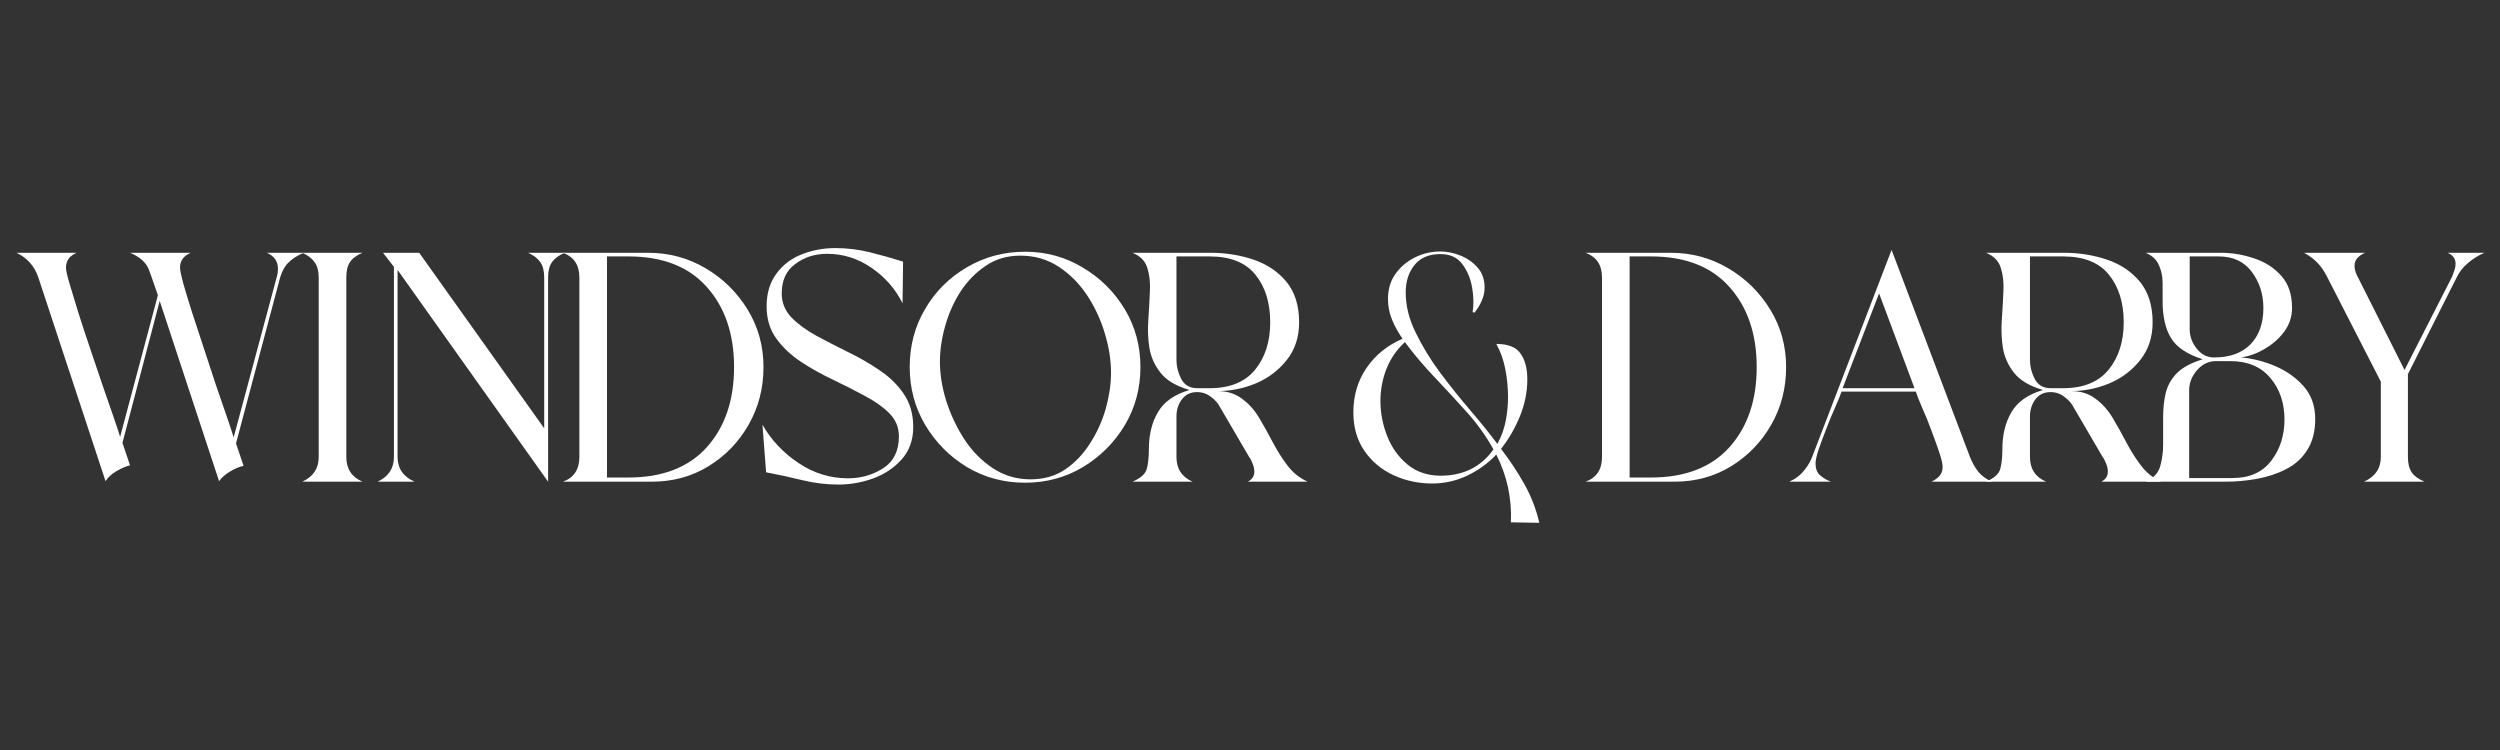
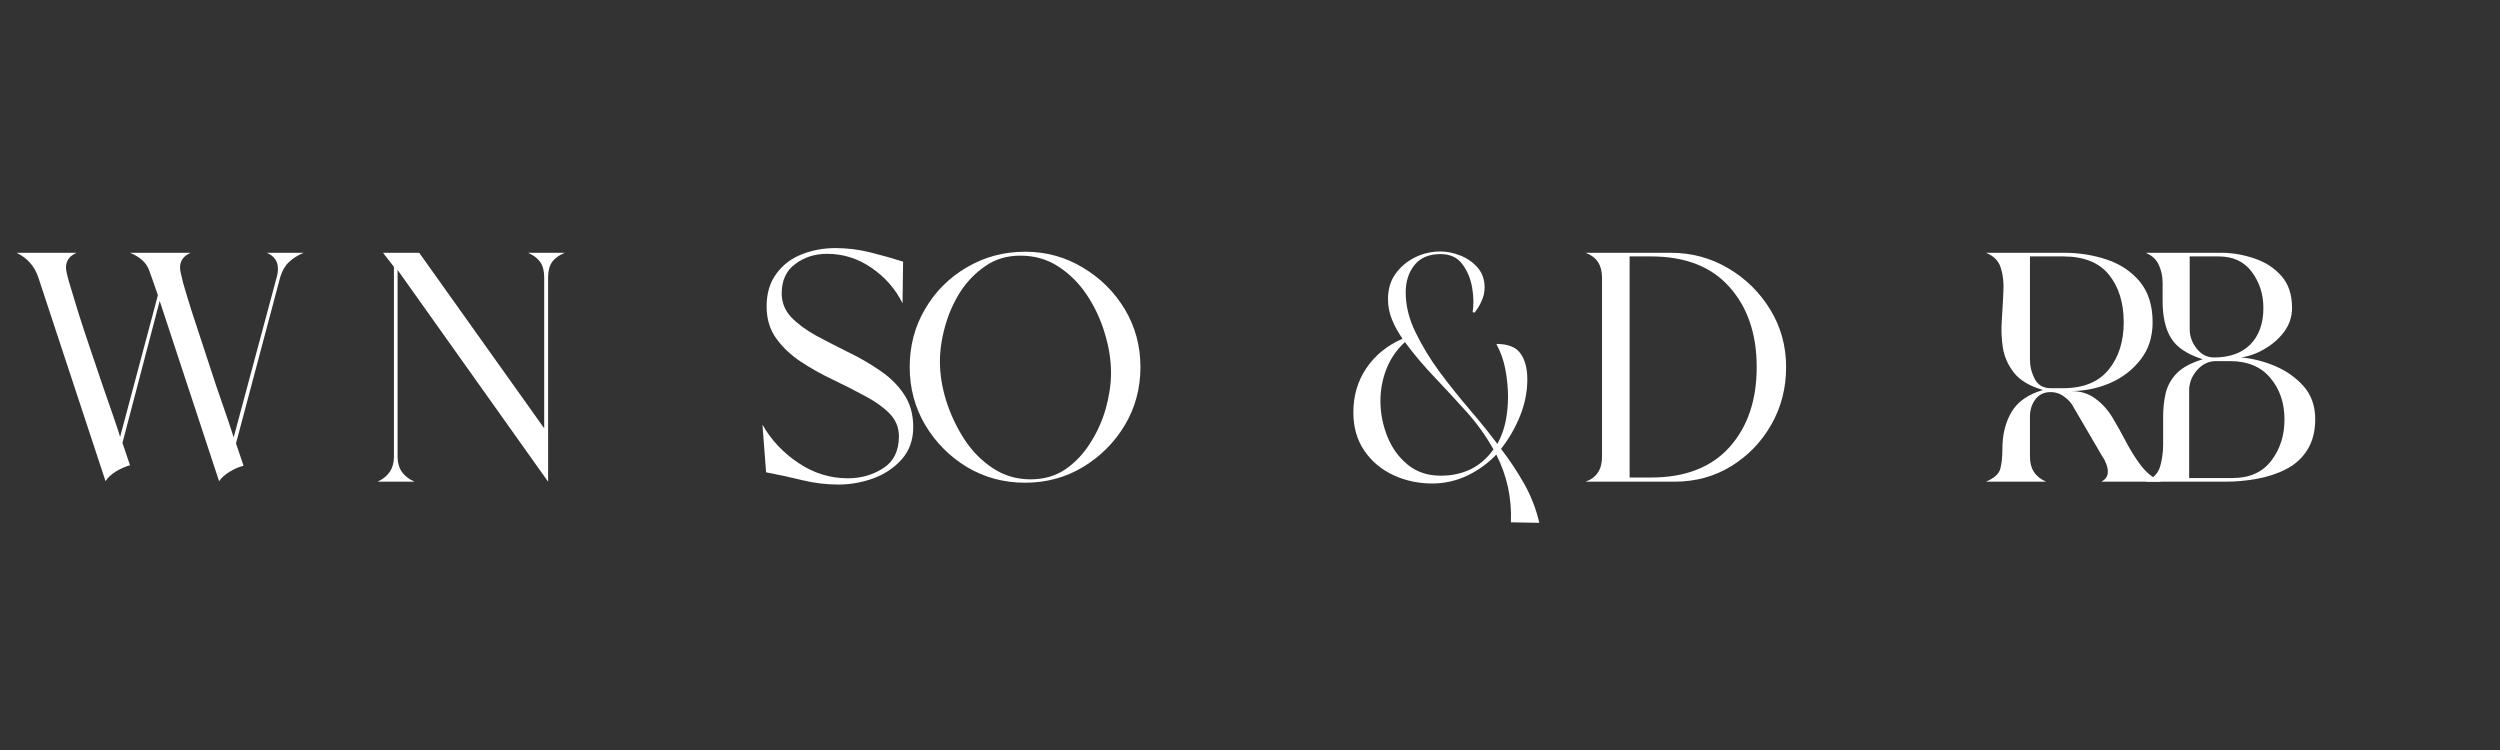
<svg xmlns="http://www.w3.org/2000/svg" version="1.2" preserveAspectRatio="xMidYMid meet" height="60" viewBox="0 0 150 45" zoomAndPan="magnify" width="200">
  <rect x="0" y="0" width="150" height="45" fill="#333333" stroke="none" />
  <defs />
  <g id="ae99dd6b4f">
    <g style="fill:#ffffff;fill-opacity:1;">
      <g transform="translate(0.535, 28.901)">
        <path d="M 4.062 -13.734 C 3.633 -13.547 3.422 -13.25 3.422 -12.844 C 3.422 -12.707 3.488 -12.398 3.625 -11.922 C 3.77 -11.453 3.945 -10.867 4.156 -10.172 C 4.375 -9.484 4.613 -8.754 4.875 -7.984 C 5.133 -7.223 5.383 -6.484 5.625 -5.766 C 5.875 -5.047 6.094 -4.414 6.281 -3.875 C 6.469 -3.332 6.598 -2.938 6.672 -2.688 L 8.938 -11.188 C 8.75 -11.75 8.57 -12.254 8.406 -12.703 C 8.238 -13.148 7.859 -13.492 7.266 -13.734 L 10.906 -13.734 C 10.477 -13.547 10.266 -13.25 10.266 -12.844 C 10.266 -12.707 10.328 -12.398 10.453 -11.922 C 10.586 -11.453 10.766 -10.867 10.984 -10.172 C 11.211 -9.484 11.453 -8.754 11.703 -7.984 C 11.953 -7.223 12.195 -6.477 12.438 -5.75 C 12.688 -5.02 12.906 -4.383 13.094 -3.844 C 13.281 -3.301 13.41 -2.906 13.484 -2.656 L 16.062 -12.25 C 16.113 -12.414 16.141 -12.594 16.141 -12.781 C 16.141 -13.227 15.914 -13.547 15.469 -13.734 L 17.688 -13.734 C 17.332 -13.586 17.035 -13.398 16.797 -13.172 C 16.566 -12.953 16.395 -12.656 16.281 -12.281 L 13.625 -2.297 L 14.078 -0.953 C 13.828 -0.898 13.555 -0.785 13.266 -0.609 C 12.984 -0.441 12.766 -0.25 12.609 -0.031 L 9.047 -10.844 L 6.812 -2.328 L 7.266 -0.984 C 7.016 -0.922 6.738 -0.801 6.438 -0.625 C 6.145 -0.445 5.93 -0.25 5.797 -0.031 L 1.766 -12.25 C 1.535 -12.938 1.098 -13.43 0.453 -13.734 Z M 4.062 -13.734" style="stroke:none" />
      </g>
    </g>
    <g style="fill:#ffffff;fill-opacity:1;">
      <g transform="translate(17.185, 28.901)">
-         <path d="M 0.953 0 C 1.609 -0.301 1.938 -0.797 1.938 -1.484 L 1.938 -12.25 C 1.938 -12.645 1.852 -12.953 1.688 -13.172 C 1.531 -13.398 1.285 -13.586 0.953 -13.734 L 4.562 -13.734 C 4.207 -13.586 3.957 -13.398 3.812 -13.172 C 3.664 -12.953 3.594 -12.645 3.594 -12.25 L 3.594 -1.484 C 3.594 -0.773 3.914 -0.281 4.562 0 Z M 0.953 0" style="stroke:none" />
-       </g>
+         </g>
    </g>
    <g style="fill:#ffffff;fill-opacity:1;">
      <g transform="translate(21.277, 28.901)">
        <path d="M 1.375 0 C 2.031 -0.301 2.359 -0.797 2.359 -1.484 L 2.359 -12.891 L 1.703 -13.734 L 3.875 -13.734 L 11.375 -3.203 L 11.375 -12.25 C 11.375 -12.645 11.297 -12.953 11.141 -13.172 C 10.984 -13.398 10.738 -13.586 10.406 -13.734 L 12.609 -13.734 C 12.254 -13.586 12 -13.398 11.844 -13.172 C 11.688 -12.953 11.609 -12.645 11.609 -12.25 L 11.609 0 L 2.578 -12.703 L 2.578 -1.484 C 2.578 -0.797 2.914 -0.301 3.594 0 Z M 1.375 0" style="stroke:none" />
      </g>
    </g>
    <g style="fill:#ffffff;fill-opacity:1;">
      <g transform="translate(32.825, 28.901)">
-         <path d="M 6.281 0 L 0.953 0 C 1.609 -0.238 1.938 -0.734 1.938 -1.484 L 1.938 -12.25 C 1.938 -13 1.609 -13.492 0.953 -13.734 L 6.062 -13.734 C 7.312 -13.734 8.457 -13.426 9.5 -12.812 C 10.551 -12.195 11.395 -11.367 12.031 -10.328 C 12.664 -9.297 12.984 -8.145 12.984 -6.875 C 12.984 -5.613 12.688 -4.461 12.094 -3.422 C 11.508 -2.391 10.711 -1.562 9.703 -0.938 C 8.691 -0.312 7.551 0 6.281 0 Z M 4.875 -13.516 L 3.594 -13.516 L 3.594 -0.25 L 4.875 -0.25 C 6.914 -0.25 8.484 -0.852 9.578 -2.062 C 10.672 -3.281 11.219 -4.883 11.219 -6.875 C 11.219 -8.863 10.672 -10.469 9.578 -11.688 C 8.492 -12.906 6.926 -13.516 4.875 -13.516 Z M 4.875 -13.516" style="stroke:none" />
-       </g>
+         </g>
    </g>
    <g style="fill:#ffffff;fill-opacity:1;">
      <g transform="translate(44.794, 28.901)">
        <path d="M 0.953 -3.422 C 1.473 -2.504 2.191 -1.738 3.109 -1.125 C 4.023 -0.508 5.016 -0.203 6.078 -0.203 C 6.867 -0.203 7.578 -0.406 8.203 -0.812 C 8.828 -1.219 9.141 -1.852 9.141 -2.719 C 9.141 -3.258 8.945 -3.723 8.562 -4.109 C 8.176 -4.492 7.68 -4.844 7.078 -5.156 C 6.484 -5.477 5.848 -5.801 5.172 -6.125 C 4.492 -6.445 3.852 -6.805 3.25 -7.203 C 2.656 -7.598 2.164 -8.062 1.781 -8.594 C 1.395 -9.125 1.203 -9.766 1.203 -10.516 C 1.203 -11.297 1.395 -11.945 1.781 -12.469 C 2.164 -13 2.676 -13.391 3.312 -13.641 C 3.945 -13.891 4.617 -14.016 5.328 -14.016 C 6.035 -14.016 6.723 -13.93 7.391 -13.766 C 8.066 -13.598 8.734 -13.41 9.391 -13.203 L 9.359 -10.703 C 8.93 -11.566 8.312 -12.273 7.5 -12.828 C 6.688 -13.391 5.797 -13.672 4.828 -13.672 C 4.098 -13.672 3.461 -13.469 2.922 -13.062 C 2.379 -12.664 2.109 -12.078 2.109 -11.297 C 2.109 -10.754 2.297 -10.281 2.672 -9.875 C 3.055 -9.477 3.547 -9.113 4.141 -8.781 C 4.742 -8.457 5.379 -8.129 6.047 -7.797 C 6.723 -7.473 7.359 -7.109 7.953 -6.703 C 8.555 -6.305 9.047 -5.832 9.422 -5.281 C 9.805 -4.727 10 -4.062 10 -3.281 C 10 -2.5 9.766 -1.848 9.297 -1.328 C 8.836 -0.816 8.266 -0.438 7.578 -0.188 C 6.898 0.051 6.211 0.172 5.516 0.172 C 4.773 0.172 4.047 0.082 3.328 -0.094 C 2.617 -0.27 1.898 -0.426 1.172 -0.562 Z M 0.953 -3.422" style="stroke:none" />
      </g>
    </g>
    <g style="fill:#ffffff;fill-opacity:1;">
      <g transform="translate(53.567, 28.901)">
        <path d="M 1.016 -6.875 C 1.016 -8.156 1.32 -9.316 1.938 -10.359 C 2.551 -11.41 3.383 -12.242 4.438 -12.859 C 5.5 -13.484 6.664 -13.797 7.938 -13.797 C 9.207 -13.797 10.363 -13.477 11.406 -12.844 C 12.457 -12.219 13.297 -11.383 13.922 -10.344 C 14.547 -9.301 14.859 -8.145 14.859 -6.875 C 14.859 -5.602 14.547 -4.441 13.922 -3.391 C 13.297 -2.348 12.457 -1.508 11.406 -0.875 C 10.363 -0.25 9.207 0.062 7.938 0.062 C 6.664 0.062 5.504 -0.25 4.453 -0.875 C 3.41 -1.508 2.578 -2.348 1.953 -3.391 C 1.328 -4.441 1.016 -5.602 1.016 -6.875 Z M 2.828 -7.203 C 2.828 -6.453 2.953 -5.672 3.203 -4.859 C 3.461 -4.047 3.82 -3.281 4.281 -2.562 C 4.75 -1.844 5.32 -1.258 6 -0.812 C 6.676 -0.363 7.43 -0.141 8.266 -0.141 C 9.055 -0.141 9.75 -0.336 10.344 -0.734 C 10.938 -1.141 11.438 -1.664 11.844 -2.312 C 12.258 -2.957 12.57 -3.648 12.781 -4.391 C 12.988 -5.141 13.094 -5.852 13.094 -6.531 C 13.094 -7.301 12.969 -8.094 12.719 -8.906 C 12.477 -9.719 12.125 -10.477 11.656 -11.188 C 11.188 -11.895 10.613 -12.469 9.938 -12.906 C 9.27 -13.344 8.508 -13.562 7.656 -13.562 C 6.863 -13.562 6.172 -13.359 5.578 -12.953 C 4.984 -12.555 4.477 -12.039 4.062 -11.406 C 3.656 -10.77 3.348 -10.078 3.141 -9.328 C 2.93 -8.586 2.828 -7.879 2.828 -7.203 Z M 2.828 -7.203" style="stroke:none" />
      </g>
    </g>
    <g style="fill:#ffffff;fill-opacity:1;">
      <g transform="translate(66.994, 28.901)">
-         <path d="M 4.828 -5.375 C 4.43 -5.375 4.125 -5.223 3.906 -4.922 C 3.695 -4.629 3.594 -4.297 3.594 -3.922 L 3.594 -1.484 C 3.594 -0.773 3.914 -0.281 4.562 0 L 0.953 0 C 1.441 -0.207 1.727 -0.461 1.812 -0.766 C 1.895 -1.078 1.938 -1.469 1.938 -1.938 C 1.938 -2.812 2.117 -3.555 2.484 -4.172 C 2.848 -4.797 3.477 -5.238 4.375 -5.5 C 3.57 -5.738 2.992 -6.082 2.641 -6.531 C 2.285 -6.977 2.062 -7.477 1.969 -8.031 C 1.883 -8.582 1.863 -9.145 1.906 -9.719 C 1.945 -10.301 1.977 -10.863 2 -11.406 C 2.031 -11.945 1.977 -12.422 1.844 -12.828 C 1.719 -13.242 1.422 -13.547 0.953 -13.734 L 5.656 -13.734 C 6.539 -13.734 7.391 -13.598 8.203 -13.328 C 9.016 -13.055 9.676 -12.613 10.188 -12 C 10.695 -11.383 10.953 -10.57 10.953 -9.562 C 10.953 -8.676 10.707 -7.926 10.219 -7.312 C 9.738 -6.695 9.125 -6.227 8.375 -5.906 C 7.633 -5.594 6.863 -5.438 6.062 -5.438 C 6.633 -5.438 7.117 -5.285 7.516 -4.984 C 7.922 -4.691 8.266 -4.312 8.547 -3.844 C 8.828 -3.375 9.102 -2.879 9.375 -2.359 C 9.645 -1.848 9.941 -1.379 10.266 -0.953 C 10.598 -0.523 11 -0.207 11.469 0 L 7.875 0 C 8.133 -0.133 8.266 -0.332 8.266 -0.594 C 8.266 -0.758 8.234 -0.914 8.172 -1.062 C 8.117 -1.219 8.047 -1.359 7.953 -1.484 L 6.219 -4.453 C 6.094 -4.703 5.906 -4.914 5.656 -5.094 C 5.414 -5.281 5.141 -5.375 4.828 -5.375 Z M 3.594 -13.516 L 3.594 -7.281 C 3.594 -6.914 3.688 -6.547 3.875 -6.172 C 4.07 -5.797 4.395 -5.609 4.844 -5.609 L 5.578 -5.609 C 6.797 -5.609 7.707 -5.977 8.312 -6.719 C 8.914 -7.457 9.219 -8.406 9.219 -9.562 C 9.219 -10.738 8.922 -11.691 8.328 -12.422 C 7.742 -13.148 6.828 -13.516 5.578 -13.516 Z M 3.594 -13.516" style="stroke:none" />
-       </g>
+         </g>
    </g>
    <g style="fill:#ffffff;fill-opacity:1;">
      <g transform="translate(77.281, 28.901)">
        <path d="" style="stroke:none" />
      </g>
    </g>
    <g style="fill:#ffffff;fill-opacity:1;">
      <g transform="translate(80.42, 28.901)">
        <path d="M 10.234 2.438 C 10.266 1.727 10.207 1.031 10.062 0.344 C 9.914 -0.332 9.68 -0.988 9.359 -1.625 C 8.859 -1.102 8.273 -0.68 7.609 -0.359 C 6.941 -0.047 6.242 0.109 5.516 0.109 C 4.691 0.109 3.914 -0.055 3.188 -0.391 C 2.469 -0.723 1.883 -1.211 1.438 -1.859 C 1 -2.504 0.781 -3.27 0.781 -4.156 C 0.781 -5.156 1.039 -6.039 1.562 -6.812 C 2.094 -7.594 2.816 -8.18 3.734 -8.578 C 3.484 -8.93 3.273 -9.305 3.109 -9.703 C 2.941 -10.109 2.859 -10.523 2.859 -10.953 C 2.859 -11.535 3.004 -12.035 3.297 -12.453 C 3.598 -12.879 3.988 -13.211 4.469 -13.453 C 4.945 -13.691 5.457 -13.812 6 -13.812 C 6.406 -13.812 6.812 -13.727 7.219 -13.562 C 7.633 -13.395 7.977 -13.148 8.25 -12.828 C 8.52 -12.516 8.656 -12.125 8.656 -11.656 C 8.656 -11.375 8.598 -11.109 8.484 -10.859 C 8.379 -10.609 8.234 -10.367 8.047 -10.141 L 7.938 -10.172 C 8.008 -10.617 8 -11.113 7.906 -11.656 C 7.812 -12.195 7.613 -12.664 7.312 -13.062 C 7.02 -13.457 6.582 -13.656 6 -13.656 C 5.312 -13.656 4.789 -13.43 4.438 -12.984 C 4.094 -12.547 3.922 -12.004 3.922 -11.359 C 3.922 -10.566 4.117 -9.766 4.516 -8.953 C 4.91 -8.141 5.398 -7.336 5.984 -6.547 C 6.578 -5.754 7.188 -4.992 7.812 -4.266 C 8.438 -3.535 8.973 -2.867 9.422 -2.266 C 9.66 -2.703 9.828 -3.16 9.922 -3.641 C 10.016 -4.129 10.062 -4.609 10.062 -5.078 C 10.062 -5.617 10.008 -6.164 9.906 -6.719 C 9.801 -7.281 9.617 -7.797 9.359 -8.266 C 10.066 -8.266 10.551 -8.07 10.812 -7.688 C 11.082 -7.312 11.219 -6.797 11.219 -6.141 C 11.219 -5.391 11.07 -4.656 10.781 -3.938 C 10.488 -3.219 10.109 -2.562 9.641 -1.969 C 10.148 -1.312 10.613 -0.613 11.031 0.125 C 11.445 0.863 11.75 1.645 11.938 2.469 Z M 9.188 -1.938 C 8.727 -2.758 8.188 -3.516 7.562 -4.203 C 6.945 -4.891 6.316 -5.57 5.672 -6.25 C 5.023 -6.926 4.426 -7.633 3.875 -8.375 C 3.383 -7.926 3.016 -7.391 2.766 -6.766 C 2.523 -6.141 2.406 -5.5 2.406 -4.844 C 2.406 -4.133 2.539 -3.43 2.812 -2.734 C 3.082 -2.047 3.488 -1.477 4.031 -1.031 C 4.57 -0.582 5.238 -0.359 6.031 -0.359 C 6.688 -0.359 7.285 -0.488 7.828 -0.75 C 8.367 -1.02 8.82 -1.414 9.188 -1.938 Z M 9.188 -1.938" style="stroke:none" />
      </g>
    </g>
    <g style="fill:#ffffff;fill-opacity:1;">
      <g transform="translate(91.043, 28.901)">
        <path d="" style="stroke:none" />
      </g>
    </g>
    <g style="fill:#ffffff;fill-opacity:1;">
      <g transform="translate(94.183, 28.901)">
        <path d="M 6.281 0 L 0.953 0 C 1.609 -0.238 1.938 -0.734 1.938 -1.484 L 1.938 -12.25 C 1.938 -13 1.609 -13.492 0.953 -13.734 L 6.062 -13.734 C 7.312 -13.734 8.457 -13.426 9.5 -12.812 C 10.551 -12.195 11.395 -11.367 12.031 -10.328 C 12.664 -9.297 12.984 -8.145 12.984 -6.875 C 12.984 -5.613 12.688 -4.461 12.094 -3.422 C 11.508 -2.391 10.711 -1.562 9.703 -0.938 C 8.691 -0.312 7.551 0 6.281 0 Z M 4.875 -13.516 L 3.594 -13.516 L 3.594 -0.25 L 4.875 -0.25 C 6.914 -0.25 8.484 -0.852 9.578 -2.062 C 10.672 -3.281 11.219 -4.883 11.219 -6.875 C 11.219 -8.863 10.672 -10.469 9.578 -11.688 C 8.492 -12.906 6.926 -13.516 4.875 -13.516 Z M 4.875 -13.516" style="stroke:none" />
      </g>
    </g>
    <g style="fill:#ffffff;fill-opacity:1;">
      <g transform="translate(106.151, 28.901)">
-         <path d="M 9.734 0 C 9.93 -0.094 10.094 -0.207 10.219 -0.344 C 10.344 -0.488 10.406 -0.672 10.406 -0.891 C 10.406 -1.078 10.336 -1.367 10.203 -1.766 C 10.066 -2.172 9.906 -2.617 9.719 -3.109 C 9.539 -3.598 9.359 -4.047 9.172 -4.453 C 8.992 -4.867 8.867 -5.188 8.797 -5.406 L 4.344 -5.406 C 4.27 -5.188 4.145 -4.879 3.969 -4.484 C 3.789 -4.086 3.613 -3.66 3.438 -3.203 C 3.258 -2.742 3.102 -2.32 2.969 -1.938 C 2.844 -1.562 2.781 -1.281 2.781 -1.094 C 2.781 -0.789 2.867 -0.555 3.047 -0.391 C 3.234 -0.223 3.453 -0.094 3.703 0 L 1.203 0 C 1.578 -0.164 1.879 -0.395 2.109 -0.688 C 2.348 -0.977 2.531 -1.312 2.656 -1.688 L 7.344 -13.906 L 12.047 -1.484 C 12.18 -1.148 12.348 -0.852 12.547 -0.594 C 12.754 -0.344 13.031 -0.145 13.375 0 Z M 4.406 -5.609 L 8.719 -5.609 L 6.594 -11.297 Z M 4.406 -5.609" style="stroke:none" />
-       </g>
+         </g>
    </g>
    <g style="fill:#ffffff;fill-opacity:1;">
      <g transform="translate(118.204, 28.901)">
        <path d="M 4.828 -5.375 C 4.43 -5.375 4.125 -5.223 3.906 -4.922 C 3.695 -4.629 3.594 -4.297 3.594 -3.922 L 3.594 -1.484 C 3.594 -0.773 3.914 -0.281 4.562 0 L 0.953 0 C 1.441 -0.207 1.727 -0.461 1.812 -0.766 C 1.895 -1.078 1.938 -1.469 1.938 -1.938 C 1.938 -2.812 2.117 -3.555 2.484 -4.172 C 2.848 -4.797 3.477 -5.238 4.375 -5.5 C 3.57 -5.738 2.992 -6.082 2.641 -6.531 C 2.285 -6.977 2.062 -7.477 1.969 -8.031 C 1.883 -8.582 1.863 -9.145 1.906 -9.719 C 1.945 -10.301 1.977 -10.863 2 -11.406 C 2.031 -11.945 1.977 -12.422 1.844 -12.828 C 1.719 -13.242 1.422 -13.547 0.953 -13.734 L 5.656 -13.734 C 6.539 -13.734 7.391 -13.598 8.203 -13.328 C 9.016 -13.055 9.676 -12.613 10.188 -12 C 10.695 -11.383 10.953 -10.57 10.953 -9.562 C 10.953 -8.676 10.707 -7.926 10.219 -7.312 C 9.738 -6.695 9.125 -6.227 8.375 -5.906 C 7.633 -5.594 6.863 -5.438 6.062 -5.438 C 6.633 -5.438 7.117 -5.285 7.516 -4.984 C 7.922 -4.691 8.266 -4.312 8.547 -3.844 C 8.828 -3.375 9.102 -2.879 9.375 -2.359 C 9.645 -1.848 9.941 -1.379 10.266 -0.953 C 10.598 -0.523 11 -0.207 11.469 0 L 7.875 0 C 8.133 -0.133 8.266 -0.332 8.266 -0.594 C 8.266 -0.758 8.234 -0.914 8.172 -1.062 C 8.117 -1.219 8.047 -1.359 7.953 -1.484 L 6.219 -4.453 C 6.094 -4.703 5.906 -4.914 5.656 -5.094 C 5.414 -5.281 5.141 -5.375 4.828 -5.375 Z M 3.594 -13.516 L 3.594 -7.281 C 3.594 -6.914 3.688 -6.547 3.875 -6.172 C 4.07 -5.797 4.395 -5.609 4.844 -5.609 L 5.578 -5.609 C 6.797 -5.609 7.707 -5.977 8.312 -6.719 C 8.914 -7.457 9.219 -8.406 9.219 -9.562 C 9.219 -10.738 8.922 -11.691 8.328 -12.422 C 7.742 -13.148 6.828 -13.516 5.578 -13.516 Z M 3.594 -13.516" style="stroke:none" />
      </g>
    </g>
    <g style="fill:#ffffff;fill-opacity:1;">
      <g transform="translate(128.491, 28.901)">
        <path d="M 0.25 -13.734 L 4.766 -13.734 C 5.453 -13.734 6.125 -13.617 6.781 -13.391 C 7.438 -13.172 7.973 -12.82 8.391 -12.344 C 8.816 -11.875 9.031 -11.234 9.031 -10.422 C 9.031 -9.898 8.875 -9.426 8.562 -9 C 8.25 -8.582 7.859 -8.238 7.391 -7.969 C 6.93 -7.695 6.457 -7.523 5.969 -7.453 C 6.645 -7.398 7.328 -7.227 8.016 -6.938 C 8.703 -6.645 9.273 -6.238 9.734 -5.719 C 10.191 -5.195 10.422 -4.539 10.422 -3.75 C 10.422 -3.008 10.258 -2.391 9.938 -1.891 C 9.625 -1.398 9.203 -1.02 8.672 -0.75 C 8.141 -0.477 7.555 -0.285 6.922 -0.172 C 6.285 -0.055 5.66 0 5.047 0 L 0.25 0 C 0.719 -0.207 1.008 -0.52 1.125 -0.938 C 1.238 -1.352 1.297 -1.781 1.297 -2.219 C 1.297 -2.789 1.297 -3.336 1.297 -3.859 C 1.297 -4.391 1.348 -4.879 1.453 -5.328 C 1.566 -5.773 1.789 -6.172 2.125 -6.516 C 2.469 -6.859 2.984 -7.133 3.672 -7.344 C 2.734 -7.645 2.098 -8.07 1.766 -8.625 C 1.43 -9.176 1.266 -9.914 1.266 -10.844 C 1.266 -11.195 1.266 -11.562 1.266 -11.938 C 1.266 -12.312 1.191 -12.66 1.047 -12.984 C 0.91 -13.316 0.645 -13.566 0.25 -13.734 Z M 2.891 -13.516 L 2.891 -9.141 C 2.891 -8.723 3.031 -8.336 3.312 -7.984 C 3.594 -7.629 3.938 -7.453 4.344 -7.453 C 5.281 -7.453 6.008 -7.711 6.531 -8.234 C 7.051 -8.766 7.312 -9.492 7.312 -10.422 C 7.312 -11.242 7.082 -11.961 6.625 -12.578 C 6.164 -13.203 5.5 -13.516 4.625 -13.516 Z M 2.859 -5.5 L 2.859 -0.219 L 5.469 -0.219 C 6.477 -0.219 7.25 -0.562 7.781 -1.25 C 8.312 -1.945 8.578 -2.773 8.578 -3.734 C 8.578 -4.723 8.297 -5.551 7.734 -6.219 C 7.172 -6.895 6.367 -7.234 5.328 -7.234 L 4.453 -7.234 C 4.023 -7.234 3.648 -7.051 3.328 -6.688 C 3.016 -6.32 2.859 -5.926 2.859 -5.5 Z M 2.859 -5.5" style="stroke:none" />
      </g>
    </g>
    <g style="fill:#ffffff;fill-opacity:1;">
      <g transform="translate(137.741, 28.901)">
-         <path d="M 4.094 0 C 4.77 -0.301 5.109 -0.797 5.109 -1.484 L 5.109 -6 L 1.875 -12.312 C 1.707 -12.645 1.52 -12.914 1.312 -13.125 C 1.113 -13.344 0.844 -13.547 0.5 -13.734 L 4.172 -13.734 C 3.984 -13.66 3.828 -13.555 3.703 -13.422 C 3.586 -13.297 3.531 -13.129 3.531 -12.922 C 3.531 -12.879 3.539 -12.805 3.562 -12.703 C 3.582 -12.609 3.617 -12.504 3.672 -12.391 L 6.531 -6.703 L 9.391 -12.312 C 9.441 -12.457 9.488 -12.586 9.531 -12.703 C 9.57 -12.828 9.594 -12.945 9.594 -13.062 C 9.594 -13.383 9.43 -13.609 9.109 -13.734 L 11.328 -13.734 C 10.973 -13.586 10.645 -13.383 10.344 -13.125 C 10.039 -12.875 9.805 -12.57 9.641 -12.219 L 6.734 -6.453 L 6.734 -1.484 C 6.734 -1.086 6.812 -0.773 6.969 -0.547 C 7.125 -0.328 7.379 -0.145 7.734 0 Z M 4.094 0" style="stroke:none" />
-       </g>
+         </g>
    </g>
  </g>
</svg>